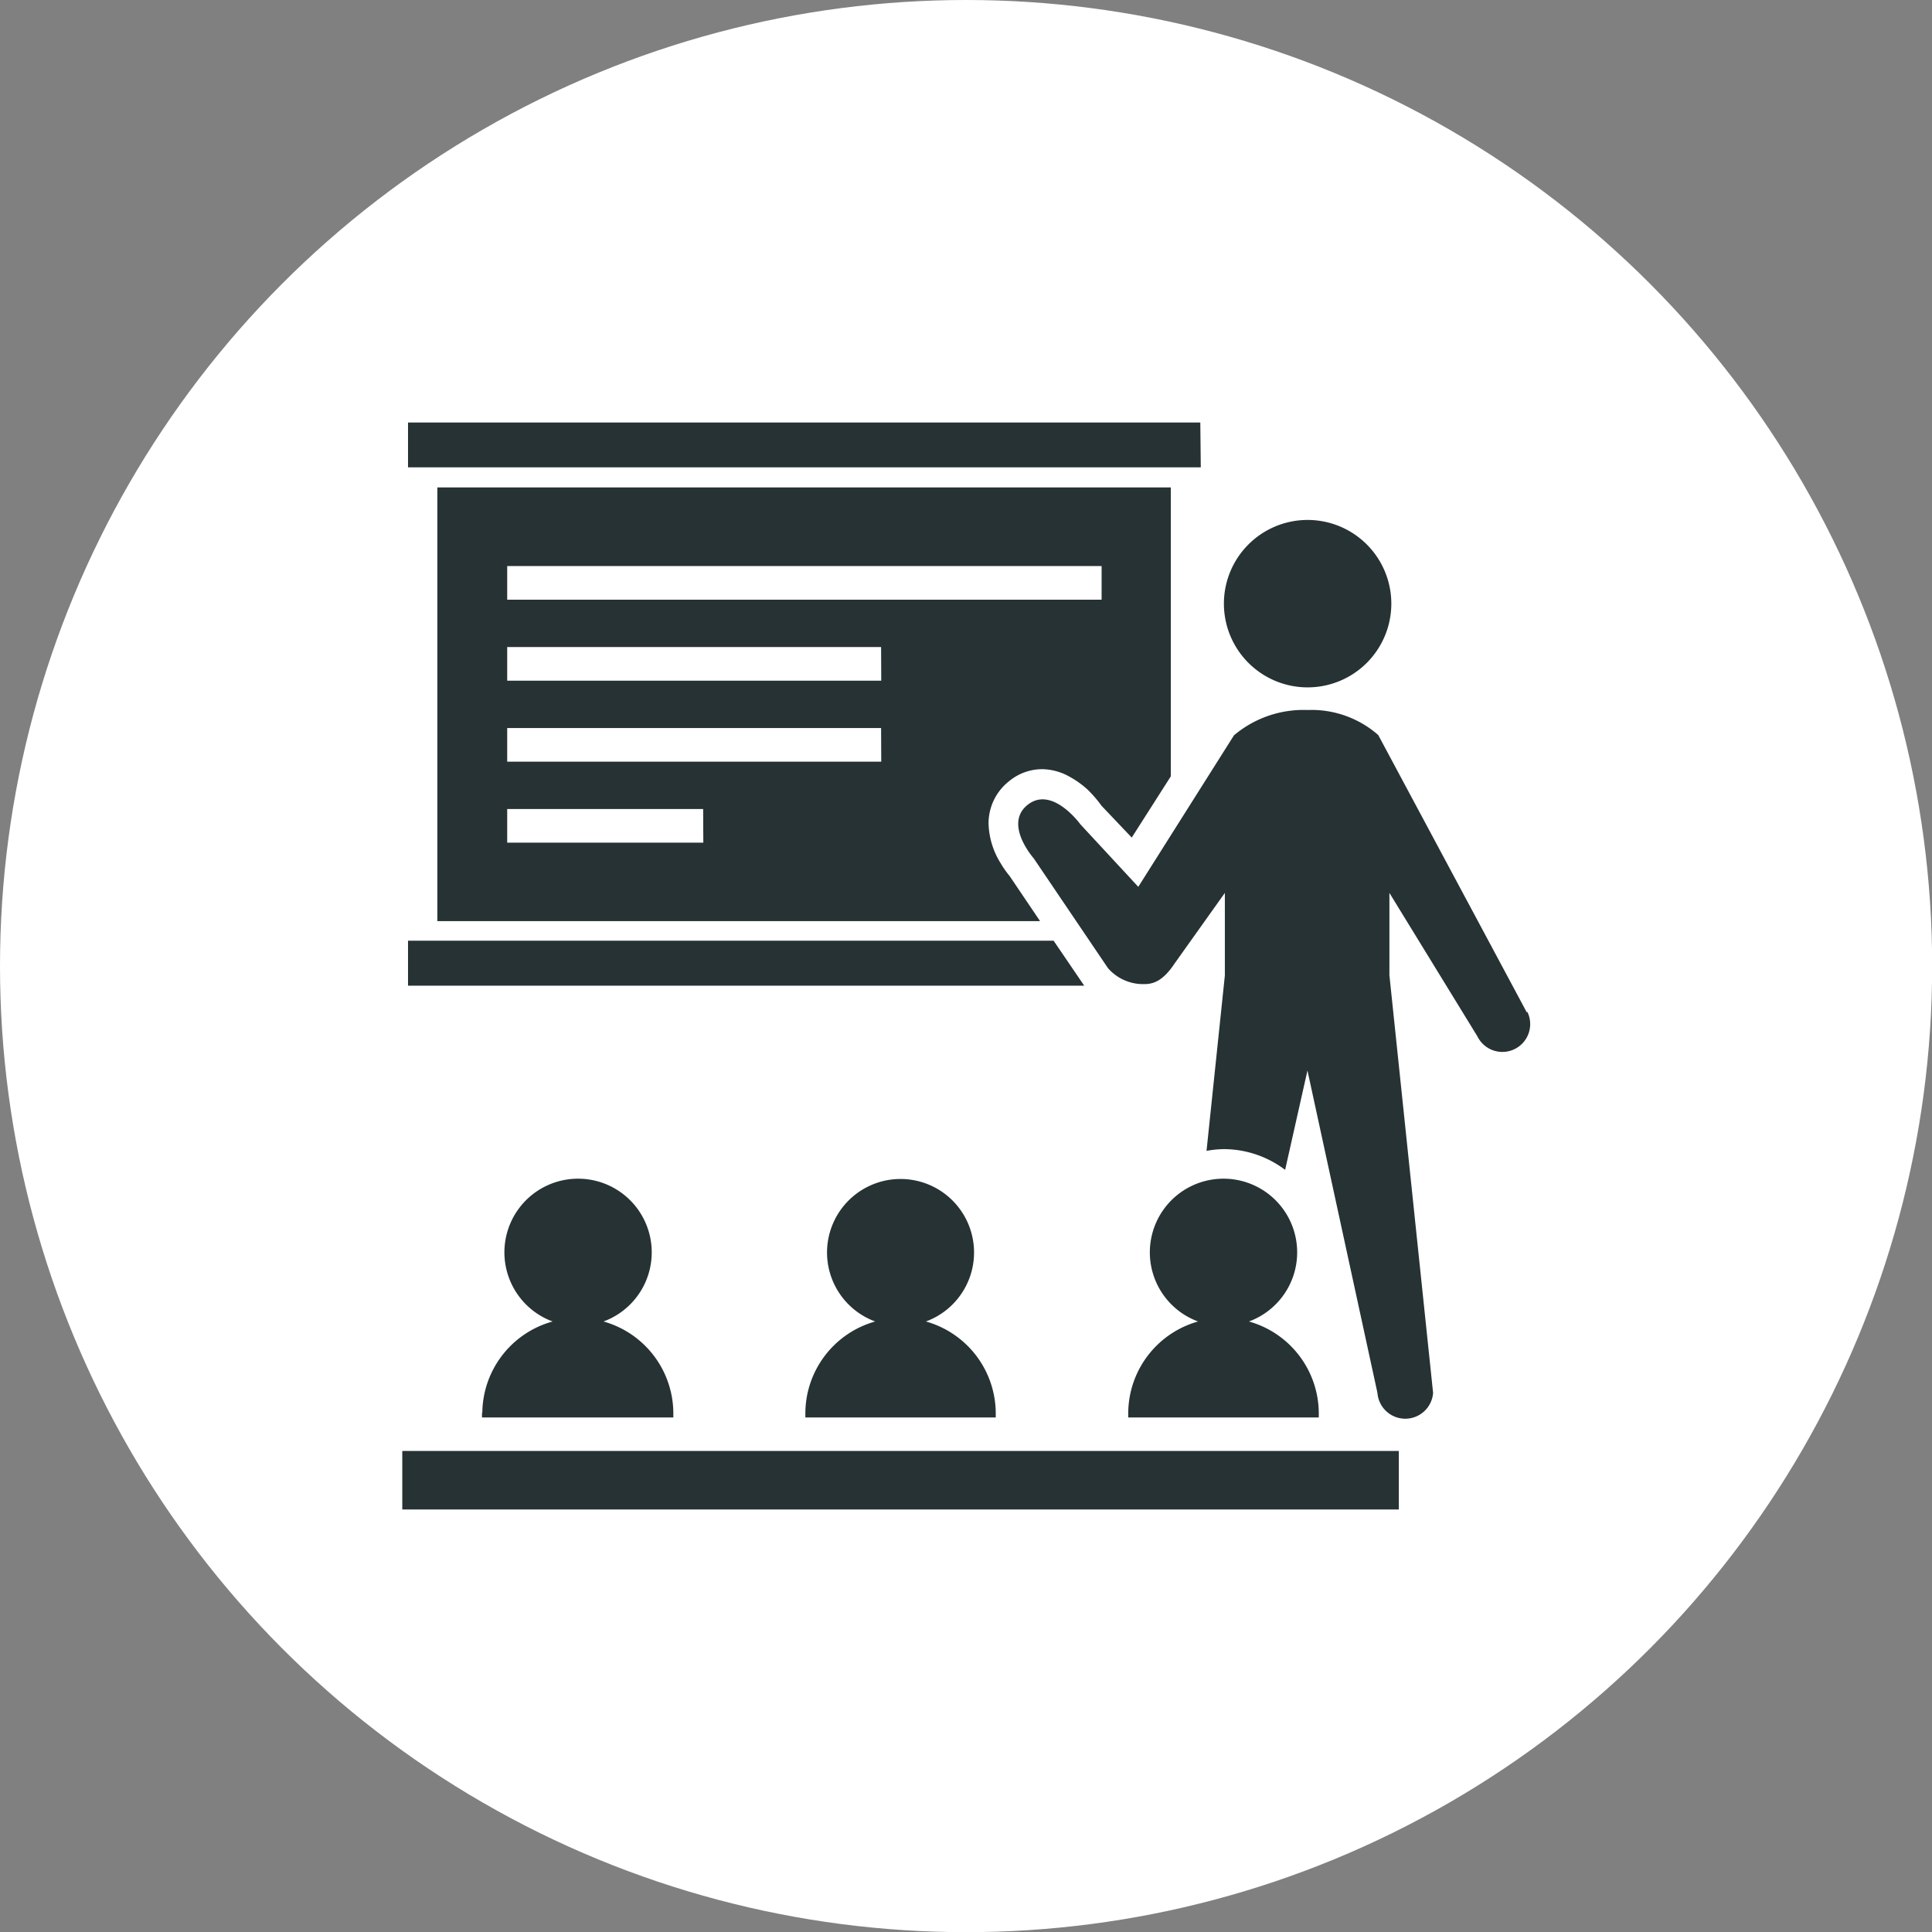
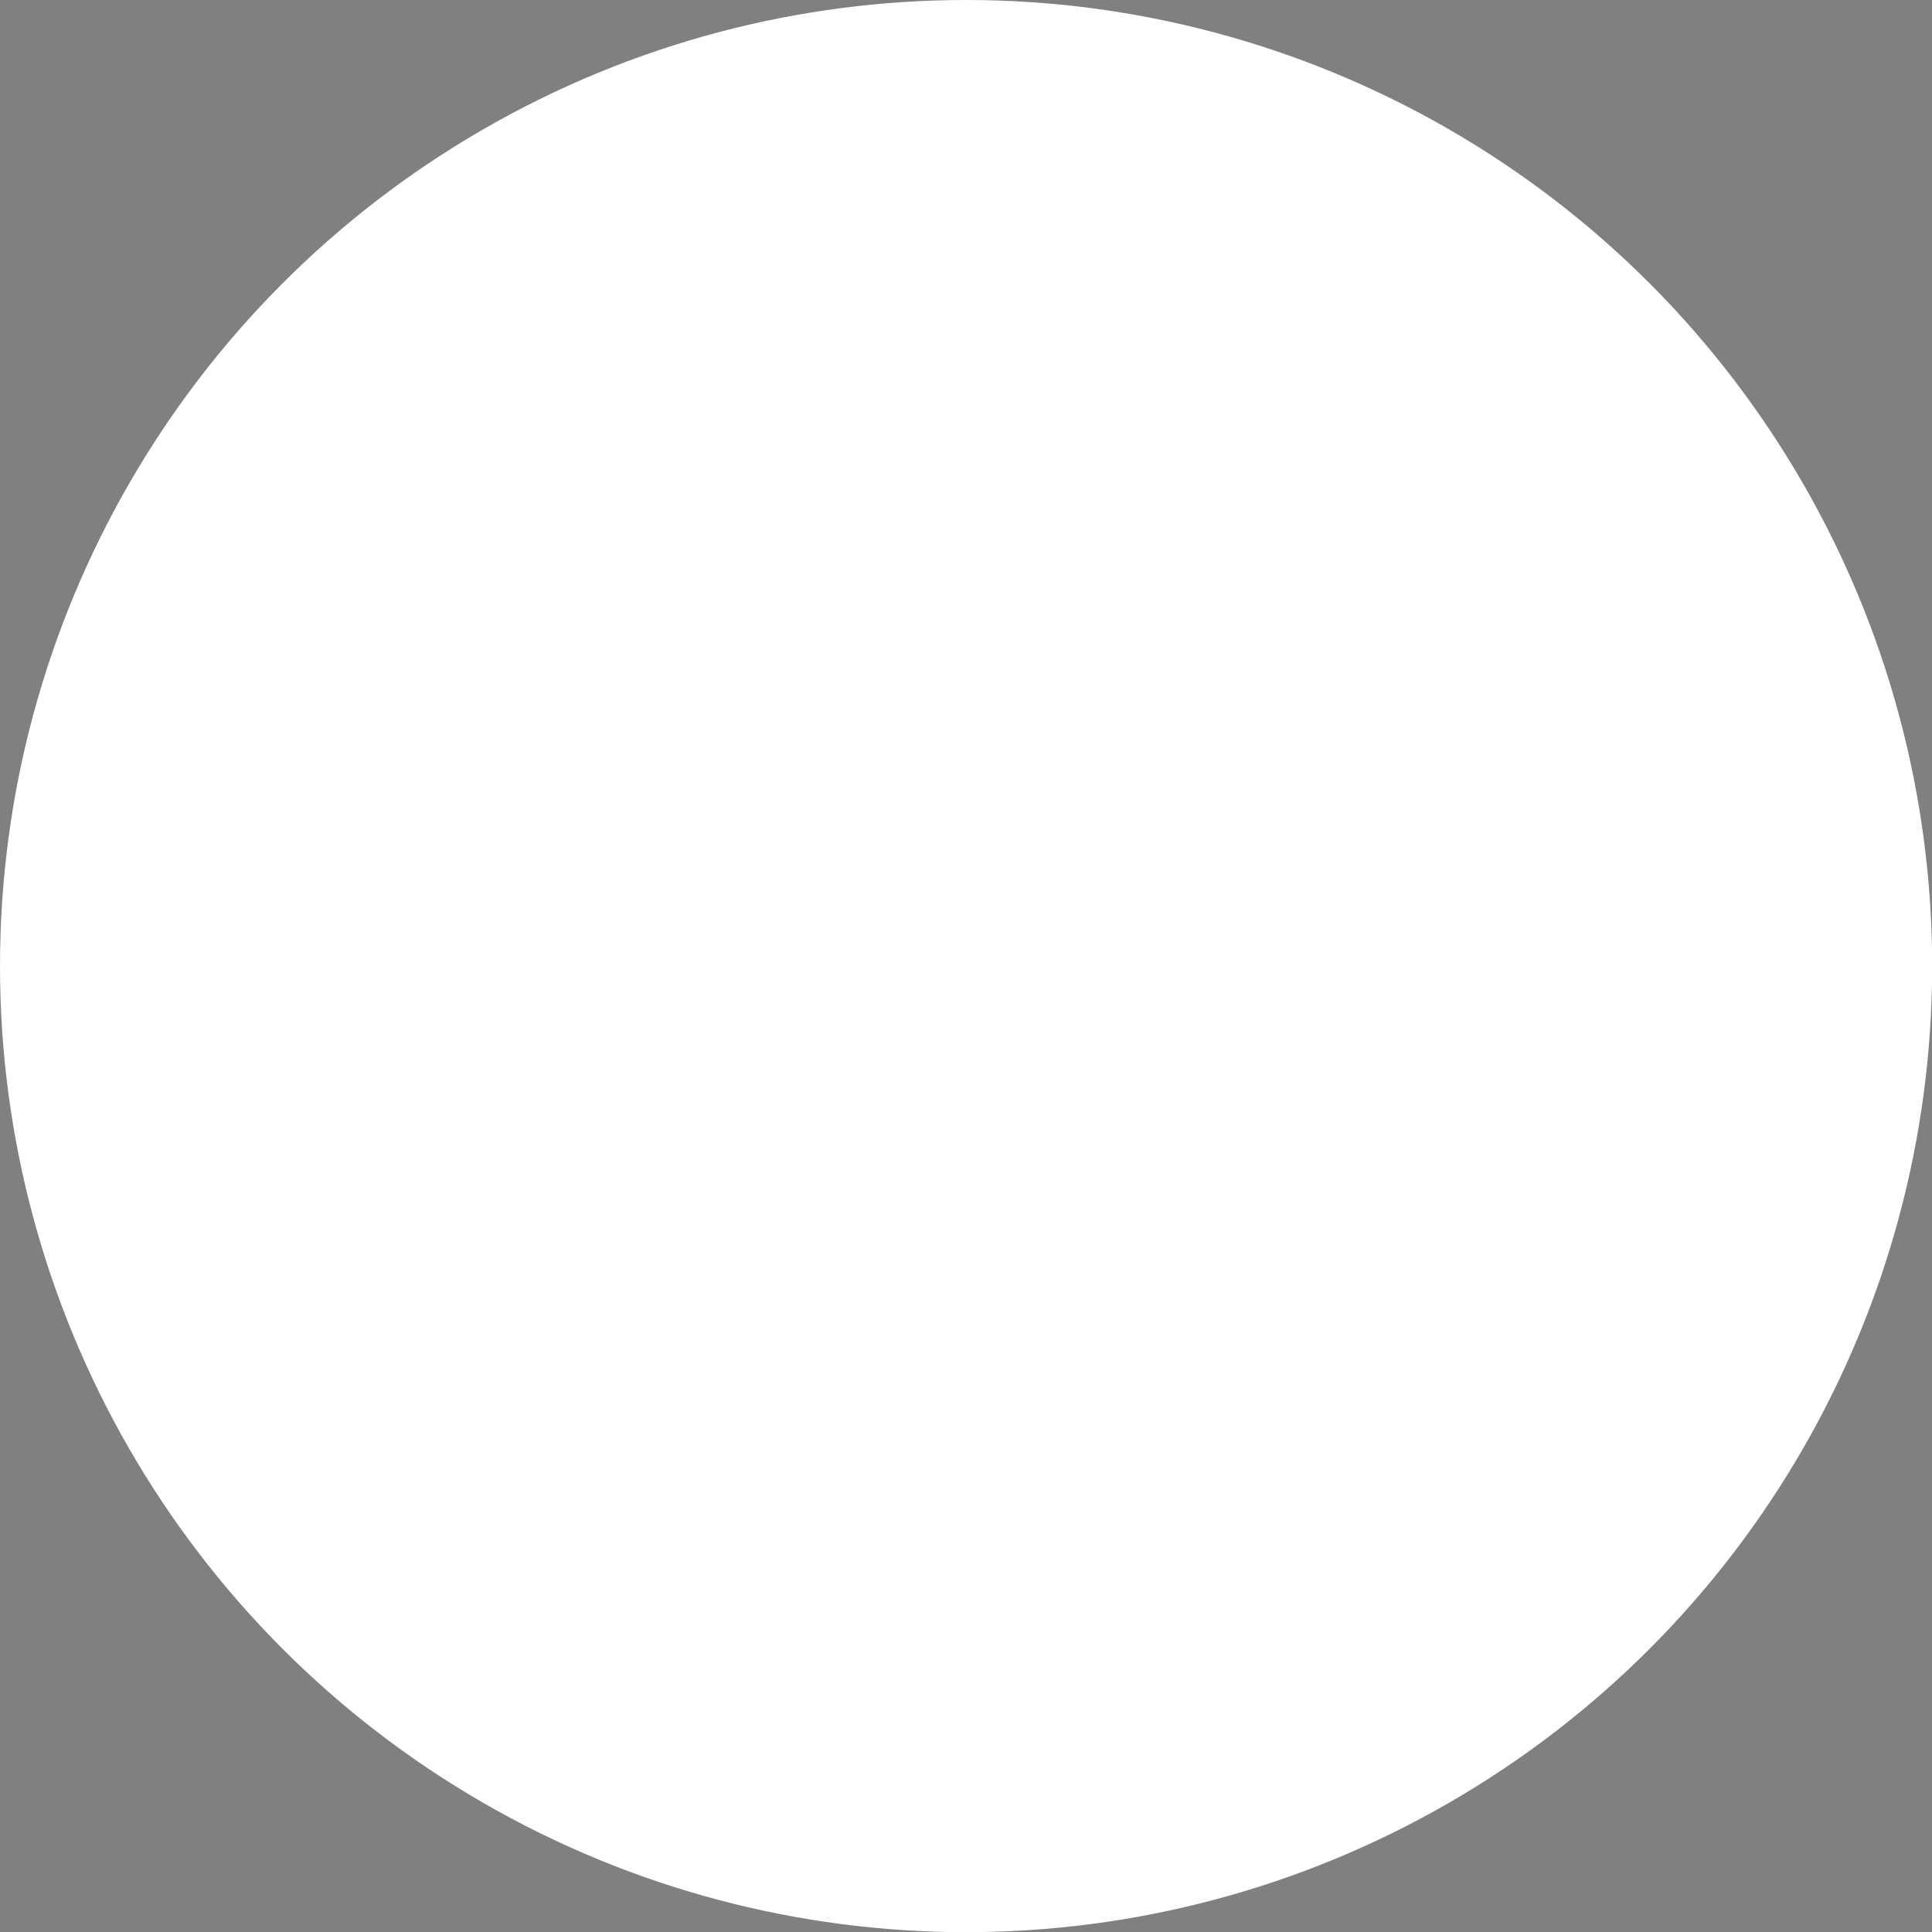
<svg xmlns="http://www.w3.org/2000/svg" viewBox="0 0 121.17 121.17">
  <rect x="0" y="0" width="121.17" height="121.17" fill="#808080" stroke="none" />
  <defs>
    <style>.cls-1{fill:#fff;}.cls-2{fill:#263233;}</style>
  </defs>
  <g id="レイヤー_2" data-name="レイヤー 2">
    <g id="img">
      <circle class="cls-1" cx="60.59" cy="60.59" r="60.59" />
-       <path class="cls-2" d="M70.76,88.61v.29H82.71v-.29a6,6,0,0,0-4.38-5.73,4.62,4.62,0,1,0-3.19,0A6,6,0,0,0,70.76,88.61Zm25-25.11L86.44,46.1l0,0A6.34,6.34,0,0,0,82,44.53a6.75,6.75,0,0,0-4.61,1.59l0,0-6,9.5-3.63-3.92S66,49.26,64.46,50.47s.37,3.36.37,3.36l4.66,6.89a2.92,2.92,0,0,0,2.28,1c.56,0,1.17-.19,1.91-1.31L76.82,56v5.18l-1.15,11a6.26,6.26,0,0,1,1.07-.11,6.41,6.41,0,0,1,3.86,1.3L82,67.14l4.39,20.22a1.75,1.75,0,0,0,3.49,0l-2.74-26.2V56L92.66,65a1.74,1.74,0,1,0,3.13-1.54Zm-20.48-37H25.59v2.81H75.31ZM82,43.11a5.25,5.25,0,1,0-5.24-5.25A5.25,5.25,0,0,0,82,43.11ZM67.11,48.73a5.79,5.79,0,0,1,1.11.8,7.56,7.56,0,0,1,.86,1l1.9,2,2.45-3.84V30.57h-46v27.2H65.23l-1.91-2.83a6,6,0,0,1-.58-.83A4.93,4.93,0,0,1,62,51.67,3.36,3.36,0,0,1,63.28,49h0a3.27,3.27,0,0,1,2.08-.76A3.61,3.61,0,0,1,67.11,48.73Zm-23,4.12H31.81V50.74H44.1Zm11.16-5.08H31.81V45.66H55.26Zm0-5.08H31.81V40.58H55.26ZM31.81,37.61V35.5H69.09v2.11ZM66.08,59H25.59v2.82H68ZM50.51,88.61v.29H62.45v-.29a6,6,0,0,0-4.38-5.73,4.61,4.61,0,1,0-3.18,0A6,6,0,0,0,50.51,88.61ZM25.23,94.67h62.5V91H25.23Zm5-6.06v.29h12v-.29a6,6,0,0,0-4.38-5.73,4.62,4.62,0,1,0-3.19,0A6,6,0,0,0,30.25,88.61Z" />
    </g>
  </g>
</svg>